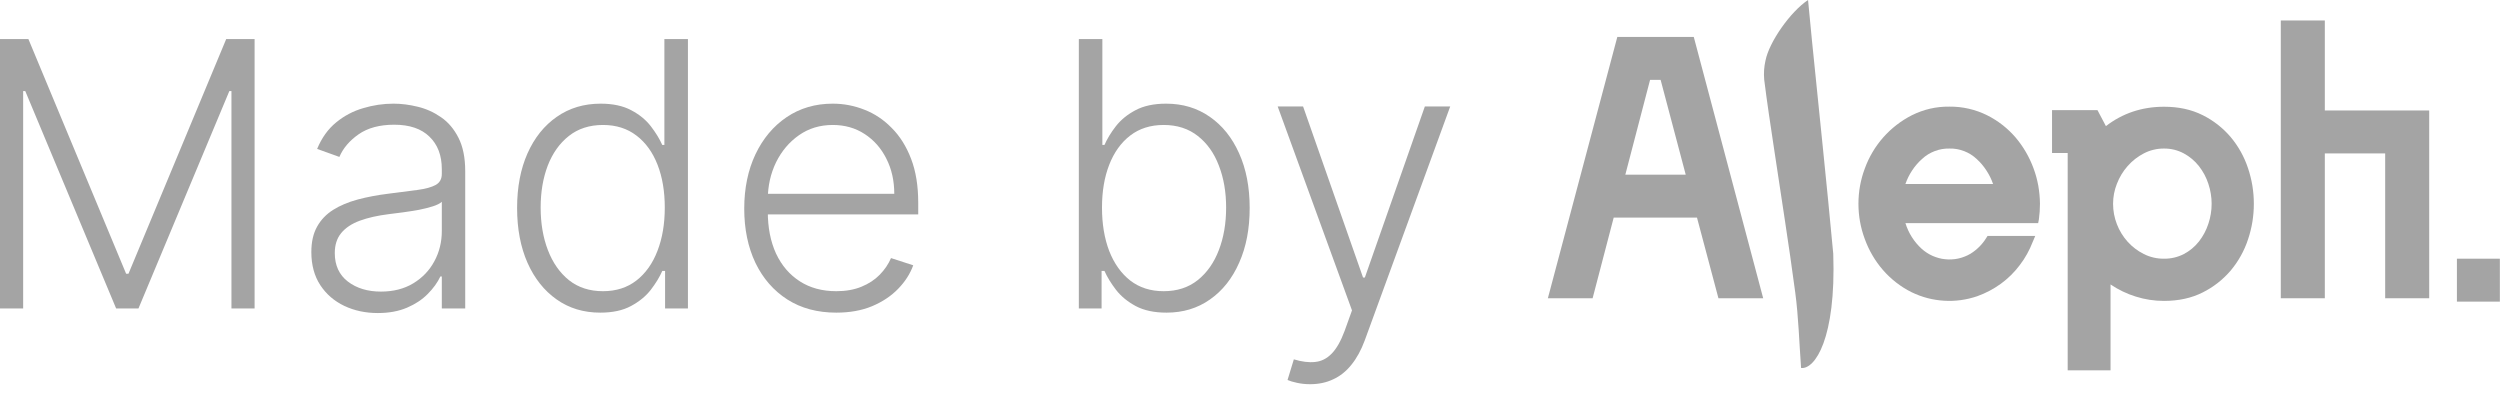
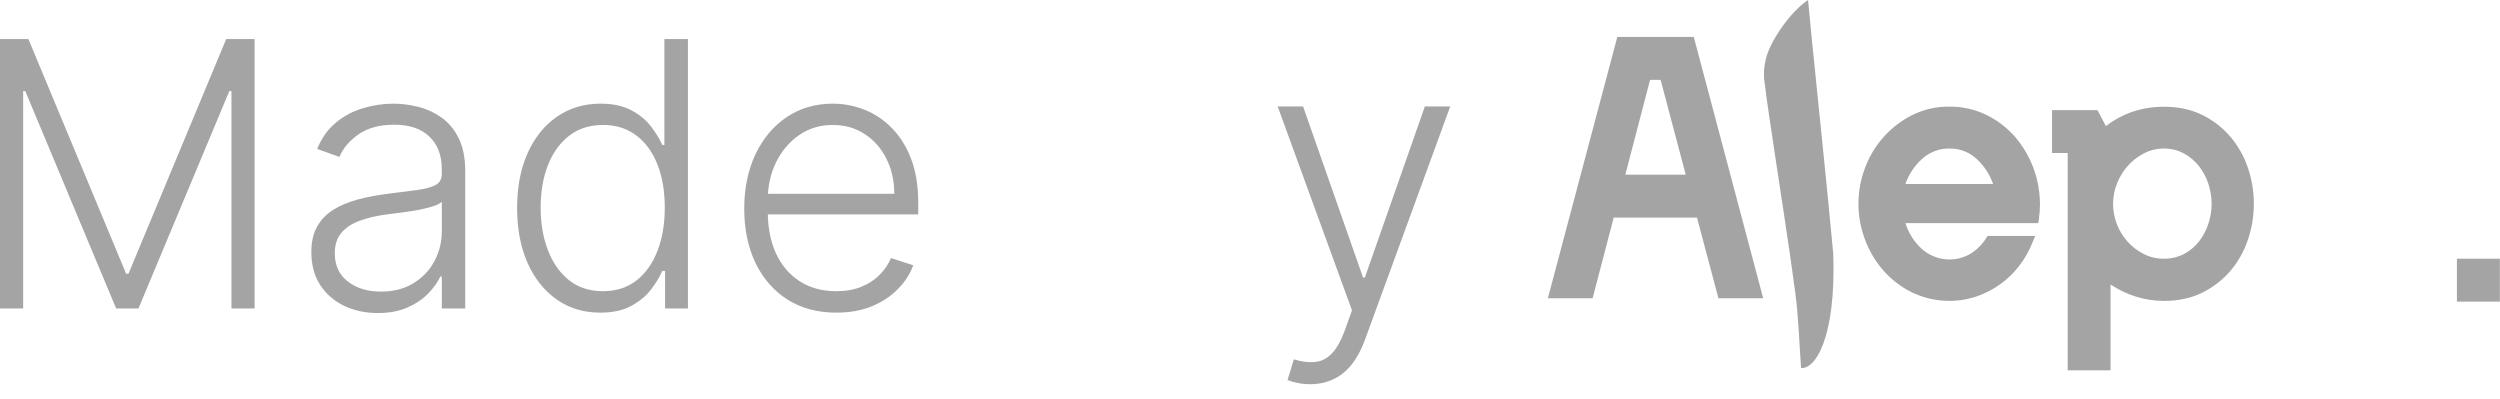
<svg xmlns="http://www.w3.org/2000/svg" width="69" height="11" viewBox="0 0 69 11" fill="none">
  <path d="M44.638 1.019H46.748L48.664 8.232H47.429L46.837 6.006H44.538L43.956 8.232H42.721L44.638 1.019ZM46.526 4.821L45.833 2.204H45.542L44.859 4.821H46.526Z" fill="#111111" fill-opacity="0.38" />
  <path d="M56.173 6.511L56.103 6.676C56.014 6.907 55.896 7.12 55.747 7.315C55.598 7.514 55.424 7.685 55.225 7.831C55.023 7.977 54.805 8.092 54.571 8.176C54.498 8.201 54.423 8.222 54.348 8.24C54.273 8.258 54.197 8.272 54.12 8.283C54.043 8.293 53.966 8.3 53.889 8.303C53.812 8.306 53.735 8.305 53.657 8.3C53.58 8.296 53.503 8.287 53.427 8.275C53.35 8.263 53.275 8.247 53.2 8.228C53.125 8.208 53.051 8.185 52.978 8.158C52.905 8.131 52.834 8.101 52.764 8.067C52.614 7.993 52.472 7.904 52.338 7.8C52.205 7.697 52.082 7.582 51.971 7.454C51.862 7.329 51.765 7.194 51.681 7.05C51.597 6.907 51.526 6.756 51.469 6.599C51.44 6.521 51.414 6.442 51.392 6.362C51.37 6.282 51.352 6.201 51.337 6.12C51.322 6.038 51.311 5.956 51.304 5.873C51.297 5.79 51.293 5.707 51.293 5.624C51.293 5.541 51.297 5.458 51.304 5.375C51.311 5.293 51.322 5.21 51.337 5.128C51.352 5.047 51.37 4.966 51.392 4.886C51.414 4.806 51.44 4.727 51.469 4.65C51.526 4.492 51.598 4.341 51.683 4.197C51.768 4.053 51.866 3.919 51.976 3.794C52.088 3.667 52.211 3.552 52.344 3.449C52.478 3.346 52.619 3.256 52.769 3.18C52.93 3.1 53.098 3.039 53.272 2.999C53.447 2.959 53.624 2.941 53.803 2.943C53.983 2.941 54.16 2.96 54.336 3C54.511 3.04 54.68 3.1 54.842 3.18C54.992 3.255 55.133 3.344 55.266 3.447C55.398 3.551 55.52 3.666 55.63 3.794C55.683 3.857 55.734 3.922 55.781 3.989C55.829 4.057 55.873 4.126 55.915 4.198C55.957 4.269 55.995 4.343 56.03 4.418C56.066 4.493 56.097 4.569 56.126 4.647C56.155 4.725 56.18 4.804 56.202 4.884C56.224 4.964 56.242 5.045 56.257 5.127C56.271 5.209 56.282 5.291 56.29 5.374C56.298 5.457 56.302 5.54 56.303 5.623C56.303 5.769 56.293 5.913 56.273 6.057L56.253 6.159H52.59C52.632 6.295 52.691 6.423 52.767 6.543C52.843 6.663 52.933 6.77 53.036 6.865C53.059 6.886 53.083 6.905 53.107 6.924C53.131 6.942 53.156 6.96 53.181 6.976C53.207 6.993 53.233 7.008 53.26 7.023C53.286 7.037 53.314 7.05 53.341 7.063C53.369 7.075 53.397 7.086 53.426 7.096C53.454 7.106 53.483 7.115 53.512 7.123C53.541 7.131 53.571 7.137 53.6 7.143C53.63 7.148 53.66 7.152 53.69 7.155C53.72 7.158 53.75 7.16 53.78 7.161C53.811 7.162 53.841 7.161 53.871 7.159C53.901 7.158 53.931 7.155 53.961 7.151C53.991 7.147 54.02 7.141 54.05 7.135C54.079 7.128 54.109 7.121 54.138 7.112C54.166 7.103 54.195 7.093 54.223 7.082C54.251 7.071 54.279 7.059 54.306 7.046C54.334 7.032 54.36 7.018 54.386 7.003C54.473 6.949 54.553 6.886 54.626 6.813C54.699 6.741 54.763 6.661 54.817 6.573L54.857 6.511H56.173ZM55.009 5.079C54.963 4.946 54.902 4.822 54.825 4.705C54.749 4.588 54.66 4.482 54.557 4.389C54.506 4.341 54.452 4.299 54.393 4.262C54.334 4.225 54.272 4.195 54.208 4.17C54.144 4.145 54.077 4.127 54.01 4.115C53.942 4.103 53.873 4.098 53.804 4.1C53.735 4.098 53.667 4.104 53.598 4.115C53.53 4.127 53.464 4.145 53.399 4.17C53.334 4.195 53.272 4.226 53.212 4.262C53.153 4.299 53.098 4.341 53.046 4.389C52.943 4.482 52.852 4.587 52.775 4.704C52.697 4.821 52.636 4.946 52.589 5.079H55.009Z" fill="#111111" fill-opacity="0.38" />
  <path d="M57.068 4.223H56.636V3.039H57.89L58.123 3.481C58.584 3.125 59.12 2.946 59.729 2.946C60.13 2.946 60.485 3.023 60.793 3.178C60.941 3.251 61.08 3.339 61.211 3.441C61.342 3.544 61.461 3.658 61.569 3.786C61.674 3.911 61.767 4.046 61.847 4.19C61.927 4.334 61.993 4.484 62.045 4.641C62.072 4.72 62.095 4.8 62.115 4.881C62.136 4.962 62.152 5.044 62.166 5.126C62.179 5.209 62.189 5.291 62.196 5.375C62.203 5.458 62.206 5.541 62.206 5.625C62.206 5.709 62.203 5.792 62.196 5.875C62.189 5.959 62.179 6.042 62.166 6.124C62.152 6.206 62.136 6.288 62.115 6.369C62.095 6.45 62.072 6.53 62.045 6.609C61.993 6.766 61.927 6.917 61.847 7.06C61.767 7.204 61.674 7.339 61.569 7.465C61.46 7.592 61.341 7.707 61.21 7.809C61.079 7.912 60.939 7.999 60.791 8.073C60.482 8.228 60.128 8.305 59.726 8.305C59.461 8.305 59.202 8.266 58.948 8.186C58.7 8.109 58.468 7.997 58.251 7.851V10.221H57.068V4.223ZM59.728 7.14C59.823 7.141 59.917 7.131 60.009 7.109C60.102 7.087 60.191 7.055 60.275 7.011C60.355 6.969 60.43 6.919 60.5 6.861C60.57 6.803 60.633 6.738 60.69 6.666C60.805 6.519 60.892 6.356 60.951 6.176C60.981 6.088 61.003 5.997 61.018 5.905C61.034 5.812 61.041 5.719 61.041 5.625C61.041 5.531 61.034 5.438 61.018 5.345C61.003 5.253 60.981 5.162 60.951 5.074C60.892 4.894 60.805 4.731 60.69 4.584C60.633 4.512 60.569 4.446 60.499 4.387C60.429 4.328 60.353 4.277 60.273 4.234C60.189 4.189 60.1 4.155 60.008 4.132C59.915 4.11 59.821 4.099 59.726 4.1C59.629 4.099 59.534 4.11 59.44 4.133C59.345 4.155 59.255 4.189 59.169 4.234C58.999 4.322 58.85 4.439 58.722 4.584C58.594 4.729 58.496 4.892 58.426 5.074C58.356 5.251 58.321 5.434 58.321 5.625C58.321 5.819 58.356 6.007 58.426 6.187C58.46 6.276 58.502 6.362 58.552 6.443C58.602 6.524 58.658 6.6 58.722 6.671C58.785 6.741 58.855 6.805 58.93 6.862C59.005 6.92 59.085 6.969 59.169 7.011C59.256 7.055 59.346 7.087 59.441 7.109C59.535 7.131 59.631 7.141 59.728 7.14Z" fill="#111111" fill-opacity="0.38" />
-   <path d="M62.95 0.565H64.165V3.049H67.046V8.232H65.831V4.234H64.165V8.232H62.95V0.565Z" fill="#111111" fill-opacity="0.38" />
  <path d="M67.811 7.14H68.996V8.325H67.811V7.14Z" fill="#111111" fill-opacity="0.38" />
  <path d="M49.71 10.156C49.658 9.452 49.64 8.759 49.549 8.075C49.373 6.742 49.158 5.415 48.961 4.085C48.867 3.456 48.77 2.828 48.692 2.198C48.676 2.02 48.688 1.844 48.728 1.669C48.831 1.155 49.416 0.322 49.902 0C49.937 0.383 49.972 0.751 50.01 1.119C50.207 3.082 50.416 5.043 50.598 7.007C50.677 9.345 50.092 10.201 49.71 10.156Z" fill="#111111" fill-opacity="0.38" />
  <path d="M0 1.079H0.784L3.481 7.555H3.546L6.243 1.079H7.027V8.513H6.388V2.513H6.33L3.822 8.513H3.205L0.697 2.513H0.639V8.513H0V1.079Z" fill="#111111" fill-opacity="0.38" />
  <path d="M10.427 8.64C10.09 8.64 9.783 8.575 9.505 8.444C9.226 8.311 9.005 8.12 8.84 7.87C8.676 7.619 8.593 7.314 8.593 6.956C8.593 6.68 8.645 6.448 8.75 6.259C8.854 6.07 9.001 5.915 9.192 5.794C9.384 5.673 9.61 5.578 9.871 5.507C10.132 5.437 10.42 5.383 10.735 5.344C11.047 5.305 11.311 5.272 11.526 5.242C11.744 5.213 11.91 5.167 12.024 5.105C12.137 5.042 12.194 4.94 12.194 4.8V4.669C12.194 4.289 12.08 3.99 11.853 3.772C11.628 3.552 11.304 3.442 10.88 3.442C10.479 3.442 10.151 3.53 9.897 3.707C9.645 3.884 9.468 4.092 9.367 4.331L8.753 4.11C8.879 3.805 9.053 3.562 9.276 3.38C9.498 3.197 9.748 3.065 10.024 2.985C10.299 2.902 10.579 2.861 10.862 2.861C11.075 2.861 11.296 2.889 11.526 2.945C11.759 3.001 11.974 3.097 12.172 3.235C12.371 3.371 12.532 3.561 12.655 3.805C12.778 4.047 12.84 4.354 12.84 4.727V8.513H12.194V7.631H12.154C12.077 7.795 11.962 7.955 11.809 8.11C11.657 8.265 11.466 8.392 11.236 8.491C11.006 8.59 10.736 8.64 10.427 8.64ZM10.514 8.048C10.857 8.048 11.155 7.972 11.406 7.82C11.658 7.667 11.852 7.465 11.987 7.213C12.125 6.959 12.194 6.68 12.194 6.375V5.569C12.146 5.615 12.065 5.656 11.951 5.693C11.84 5.729 11.71 5.762 11.563 5.791C11.417 5.817 11.272 5.84 11.127 5.86C10.982 5.879 10.851 5.896 10.735 5.91C10.42 5.949 10.152 6.01 9.929 6.092C9.707 6.174 9.536 6.288 9.417 6.433C9.299 6.576 9.24 6.76 9.24 6.985C9.24 7.324 9.361 7.586 9.602 7.772C9.844 7.956 10.148 8.048 10.514 8.048Z" fill="#111111" fill-opacity="0.38" />
  <path d="M16.566 8.629C16.109 8.629 15.708 8.508 15.365 8.266C15.021 8.024 14.752 7.687 14.559 7.253C14.368 6.82 14.272 6.316 14.272 5.74C14.272 5.166 14.368 4.664 14.559 4.233C14.752 3.8 15.022 3.464 15.368 3.224C15.714 2.982 16.117 2.861 16.577 2.861C16.916 2.861 17.198 2.922 17.423 3.043C17.648 3.161 17.828 3.309 17.964 3.486C18.099 3.662 18.204 3.834 18.279 4.001H18.337V1.079H18.987V8.513H18.356V7.478H18.279C18.204 7.648 18.098 7.822 17.96 8.001C17.822 8.178 17.639 8.327 17.412 8.448C17.187 8.569 16.905 8.629 16.566 8.629ZM16.642 8.037C17.003 8.037 17.31 7.939 17.564 7.743C17.818 7.545 18.012 7.273 18.145 6.927C18.281 6.578 18.348 6.179 18.348 5.729C18.348 5.284 18.282 4.89 18.149 4.549C18.016 4.206 17.822 3.937 17.568 3.743C17.314 3.547 17.005 3.449 16.642 3.449C16.27 3.449 15.955 3.551 15.699 3.754C15.445 3.955 15.251 4.227 15.118 4.571C14.987 4.915 14.922 5.301 14.922 5.729C14.922 6.162 14.988 6.553 15.121 6.901C15.255 7.25 15.448 7.527 15.702 7.732C15.959 7.936 16.272 8.037 16.642 8.037Z" fill="#111111" fill-opacity="0.38" />
  <path d="M23.082 8.629C22.561 8.629 22.111 8.508 21.731 8.266C21.351 8.022 21.057 7.684 20.849 7.253C20.644 6.82 20.541 6.322 20.541 5.758C20.541 5.197 20.644 4.698 20.849 4.262C21.057 3.824 21.344 3.482 21.709 3.235C22.077 2.986 22.502 2.861 22.984 2.861C23.286 2.861 23.578 2.917 23.858 3.028C24.139 3.137 24.391 3.305 24.613 3.533C24.838 3.758 25.016 4.042 25.147 4.386C25.278 4.727 25.343 5.131 25.343 5.598V5.918H20.987V5.348H24.682C24.682 4.99 24.61 4.668 24.465 4.382C24.322 4.094 24.122 3.867 23.866 3.7C23.611 3.533 23.317 3.449 22.984 3.449C22.63 3.449 22.319 3.544 22.051 3.732C21.782 3.921 21.572 4.17 21.419 4.48C21.269 4.79 21.193 5.129 21.191 5.497V5.838C21.191 6.281 21.267 6.668 21.419 6.999C21.574 7.328 21.793 7.584 22.076 7.765C22.359 7.947 22.694 8.037 23.082 8.037C23.345 8.037 23.576 7.996 23.775 7.914C23.976 7.832 24.144 7.722 24.279 7.584C24.417 7.443 24.521 7.29 24.592 7.123L25.205 7.322C25.12 7.557 24.981 7.774 24.788 7.972C24.596 8.17 24.357 8.33 24.069 8.451C23.783 8.57 23.454 8.629 23.082 8.629Z" fill="#111111" fill-opacity="0.38" />
-   <path d="M29.776 8.513V1.079H30.425V4.001H30.483C30.556 3.834 30.66 3.662 30.796 3.486C30.934 3.309 31.114 3.161 31.337 3.043C31.562 2.922 31.845 2.861 32.186 2.861C32.643 2.861 33.045 2.982 33.391 3.224C33.737 3.464 34.007 3.8 34.2 4.233C34.394 4.664 34.491 5.166 34.491 5.74C34.491 6.316 34.394 6.82 34.2 7.253C34.009 7.687 33.741 8.024 33.395 8.266C33.051 8.508 32.652 8.629 32.197 8.629C31.858 8.629 31.575 8.569 31.347 8.448C31.122 8.327 30.941 8.178 30.803 8.001C30.665 7.822 30.559 7.648 30.483 7.478H30.404V8.513H29.776ZM30.415 5.729C30.415 6.179 30.481 6.578 30.614 6.927C30.75 7.273 30.943 7.545 31.195 7.743C31.449 7.939 31.756 8.037 32.117 8.037C32.487 8.037 32.8 7.936 33.057 7.732C33.313 7.527 33.508 7.25 33.641 6.901C33.775 6.553 33.841 6.162 33.841 5.729C33.841 5.301 33.775 4.915 33.641 4.571C33.511 4.227 33.317 3.955 33.061 3.754C32.804 3.551 32.49 3.449 32.117 3.449C31.754 3.449 31.445 3.547 31.191 3.743C30.94 3.937 30.747 4.206 30.614 4.549C30.481 4.89 30.415 5.284 30.415 5.729Z" fill="#111111" fill-opacity="0.38" />
  <path d="M36.16 10.604C36.032 10.604 35.912 10.591 35.801 10.567C35.69 10.543 35.602 10.517 35.536 10.488L35.71 9.918C35.931 9.985 36.127 10.009 36.298 9.99C36.47 9.973 36.623 9.896 36.756 9.758C36.889 9.622 37.007 9.414 37.111 9.134L37.315 8.567L35.264 2.938H35.965L37.62 7.66H37.67L39.326 2.938H40.026L37.667 9.395C37.568 9.664 37.445 9.887 37.3 10.066C37.155 10.248 36.987 10.382 36.796 10.469C36.607 10.559 36.395 10.604 36.16 10.604Z" fill="#111111" fill-opacity="0.38" />
</svg>